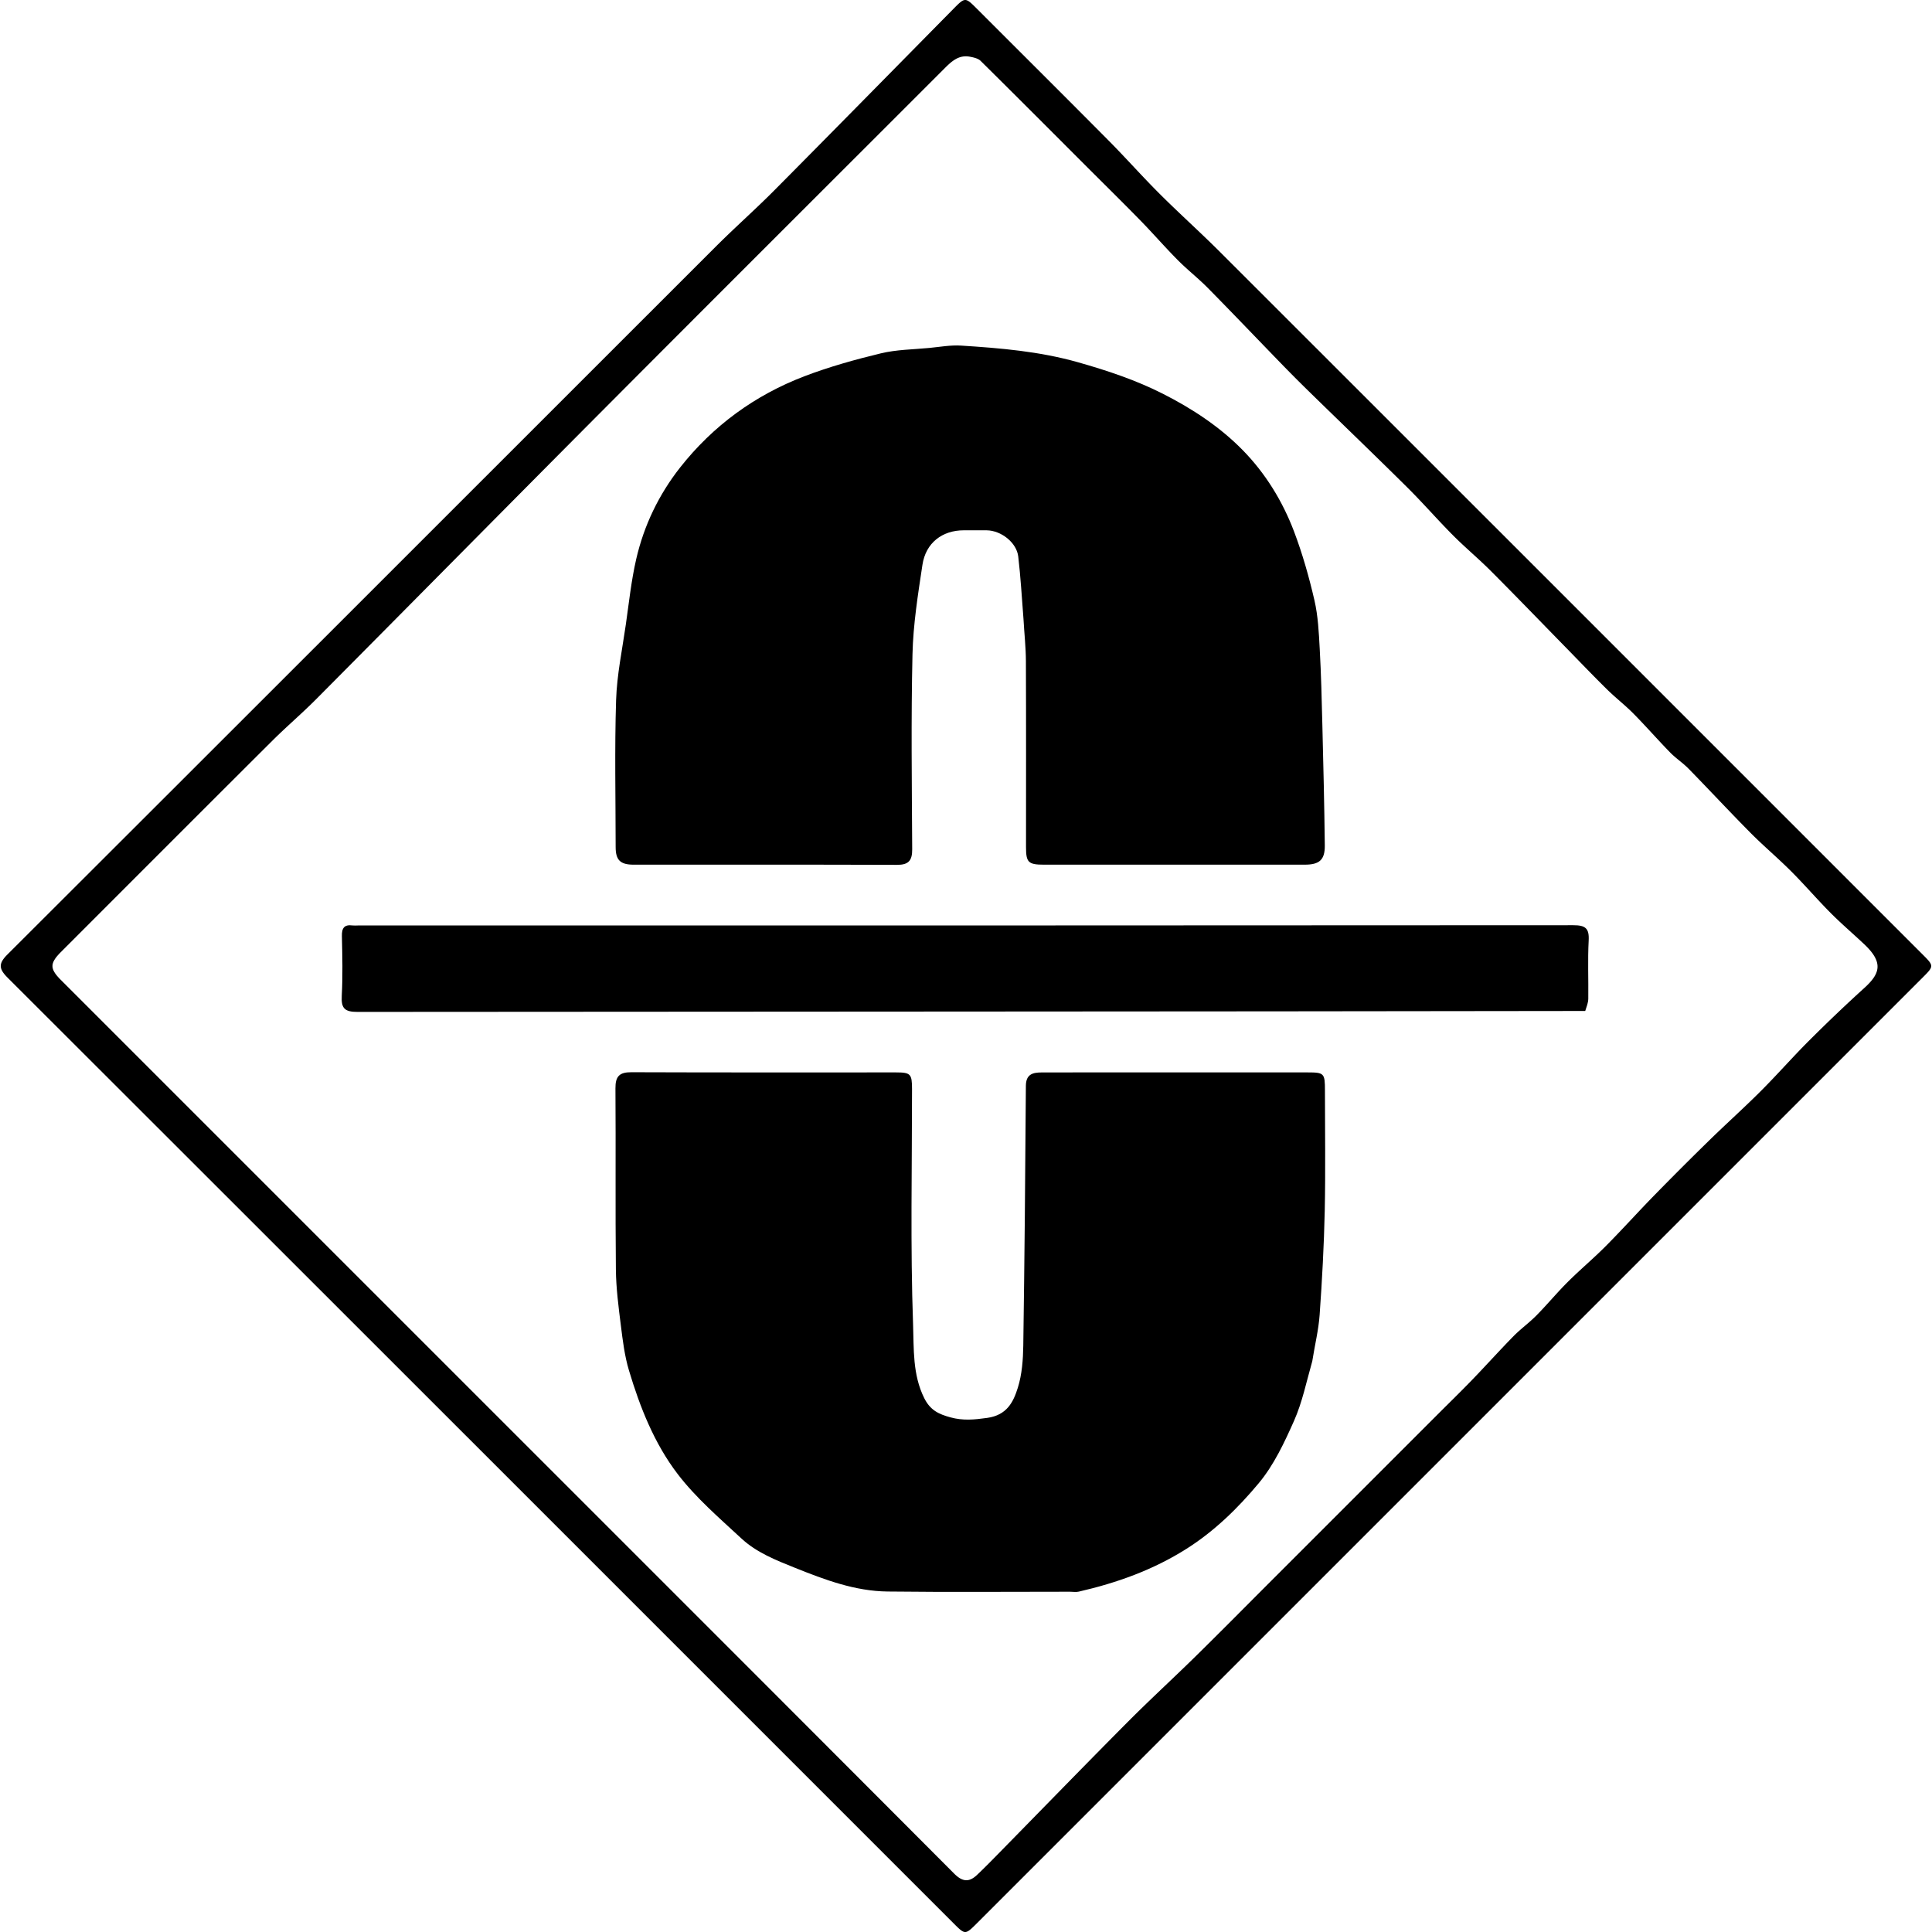
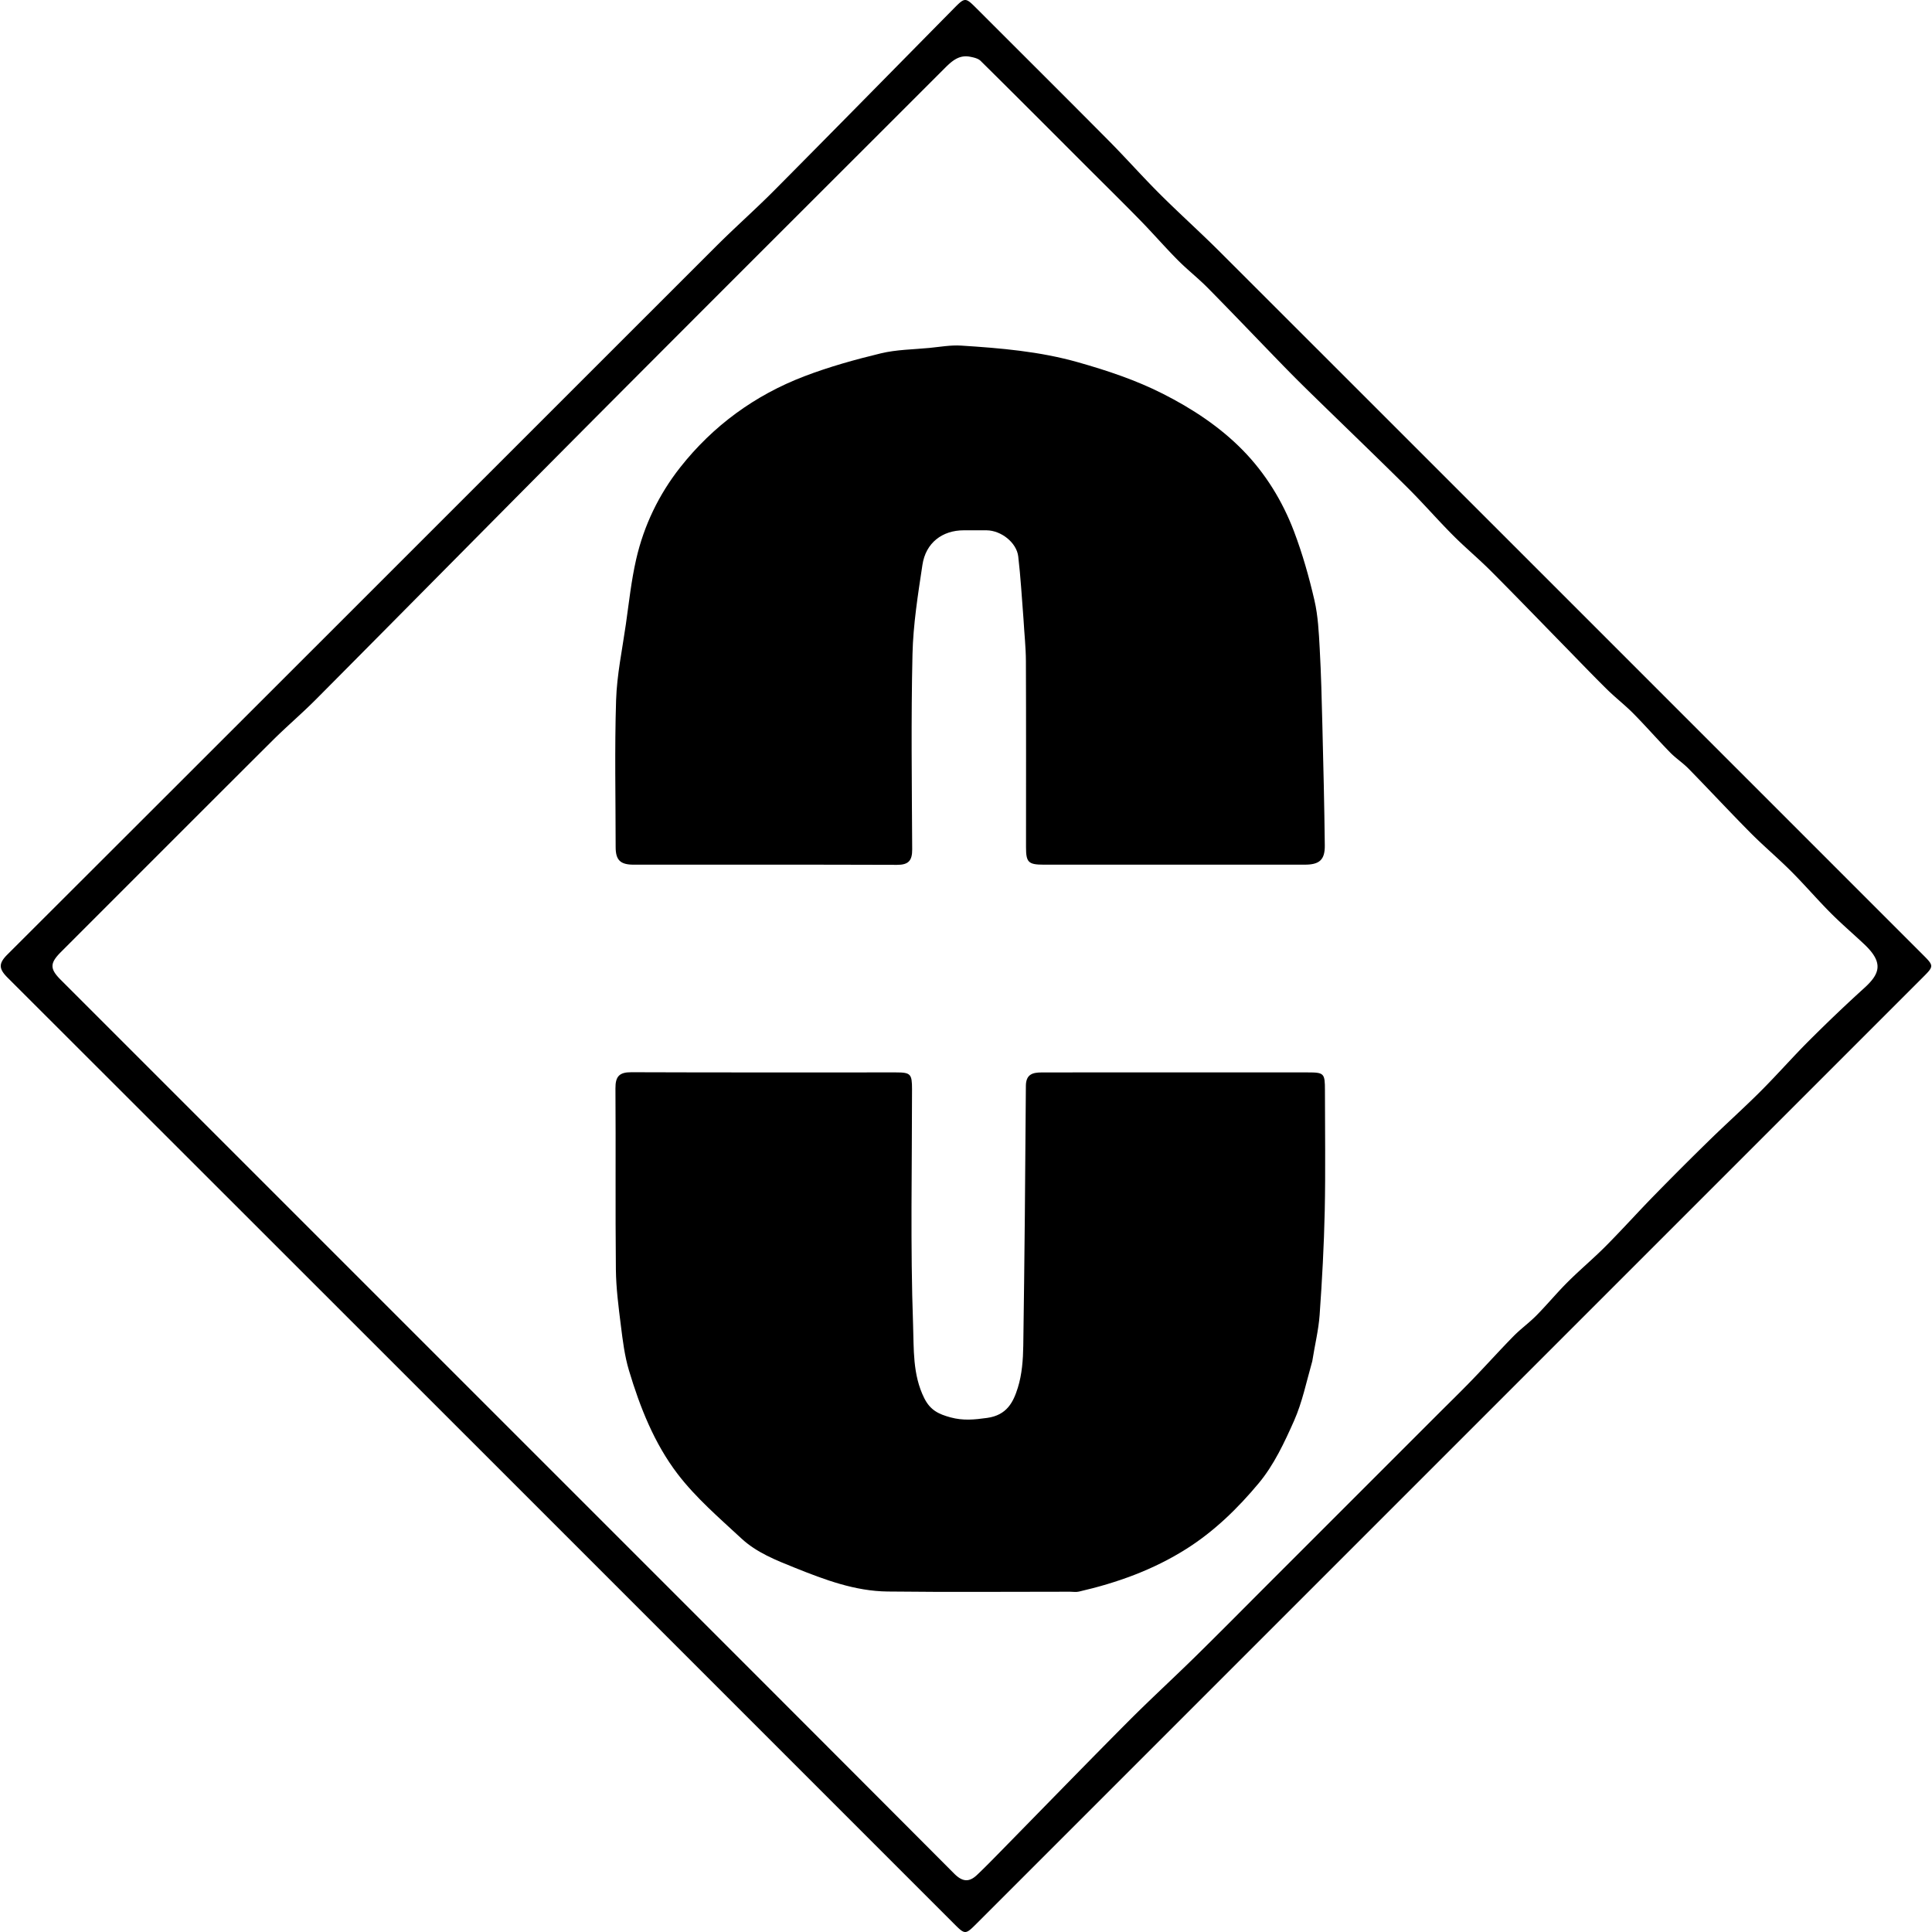
<svg xmlns="http://www.w3.org/2000/svg" data-bbox="0 0 762.046 762.668" stroke-linejoin="round" stroke-linecap="round" stroke="#000000" viewBox="0 0 762.047 762.668" height="762.047" width="762.047" data-type="ugc">
  <g>
    <path d="M696.467 448.089L385.473 759.083c-4.755 4.755-4.756 4.756-9.363.149C251.67 634.793 127.244 510.342 2.73 385.978c-3.441-3.438-3.78-5.52-.15-9.143 93.3-93.122 186.482-186.364 279.726-279.542 7.553-7.548 15.576-14.626 23.098-22.202 23.61-23.78 47.08-47.697 70.618-71.548 4.668-4.73 4.695-4.704 9.359-.04 17.322 17.322 34.69 34.598 51.944 51.99 6.836 6.89 13.278 14.175 20.15 21.03 7.814 7.798 16.05 15.173 23.86 22.976 92.42 92.353 184.794 184.752 277.18 277.138 4.702 4.702 4.702 4.702.04 9.364l-62.088 62.088m-129.25 110.25c4.565-4.565 9.195-9.067 13.678-13.711 5.47-5.666 10.734-11.532 16.25-17.15 2.85-2.901 6.206-5.304 9.061-8.2 4.242-4.3 8.106-8.977 12.384-13.239 4.868-4.851 10.163-9.276 15.006-14.151 6.469-6.51 12.608-13.347 19.023-19.912a1334.6 1334.6 0 0 1 21.794-21.795c6.705-6.551 13.697-12.811 20.326-19.437 6.51-6.508 12.586-13.45 19.1-19.955 7.084-7.072 14.32-14.008 21.74-20.724 6.174-5.588 7.826-9.975.06-17.29-4.42-4.163-9.051-8.113-13.329-12.415-5.316-5.347-10.236-11.088-15.565-16.42-5.212-5.215-10.877-9.977-16.068-15.211-8.242-8.312-16.21-16.896-24.395-25.266-2.26-2.311-5.042-4.112-7.3-6.425-4.919-5.038-9.553-10.356-14.5-15.364-3.307-3.347-7.07-6.24-10.423-9.545-5.534-5.453-10.907-11.071-16.341-16.626-9.821-10.037-19.568-20.149-29.486-30.09-4.854-4.864-10.167-9.272-15.013-14.144-6.139-6.173-11.855-12.77-18.037-18.898-12.594-12.484-25.388-24.767-38.076-37.157a590.225 590.225 0 0 1-10.896-10.898c-9.902-10.188-19.7-20.475-29.673-30.593-3.79-3.846-8.087-7.191-11.89-11.026-5.075-5.117-9.807-10.571-14.843-15.73-6.827-6.993-13.802-13.843-20.713-20.754-14.08-14.08-28.131-28.185-42.294-42.179-1.002-.99-2.782-1.374-4.272-1.653-4.396-.82-7.25 1.895-10.035 4.68-44.614 44.62-89.297 89.173-133.83 133.874-38.154 38.298-76.115 76.789-114.223 115.133-5.569 5.603-11.615 10.731-17.212 16.308-27.858 27.759-55.639 55.594-83.447 83.402-4.456 4.456-4.48 6.642-.113 11.008 55.497 55.499 110.996 110.997 166.494 166.495 62.097 62.097 124.218 124.169 186.22 186.36 3.284 3.293 5.9 3.433 9 .498 3.125-2.957 6.13-6.043 9.144-9.115 16.72-17.036 33.344-34.17 50.174-51.097 8.916-8.968 18.257-17.514 27.276-26.383 10.058-9.89 19.97-19.93 29.944-29.906l17.846-17.845 39.591-39.592 7.863-7.862z" stroke="none" fill="#000000" class="selected" />
    <path d="M517.717 537.339c-2.333 8.198-3.948 16.215-7.187 23.512-3.82 8.605-7.974 17.48-13.924 24.622-8.203 9.843-17.478 18.928-28.56 25.94-13.157 8.326-27.473 13.442-42.501 16.892-1.108.255-2.326.034-3.492.034-23.995 0-47.991.197-71.983-.08-12.863-.148-24.716-4.604-36.578-9.363-7.62-3.058-15.168-6.041-21.15-11.594-8.746-8.118-17.97-16.034-25.155-25.438-9.215-12.059-14.87-26.352-19.228-40.924-1.706-5.701-2.438-11.736-3.181-17.673-.921-7.357-1.893-14.765-1.97-22.16-.246-23.825 0-47.655-.17-71.482-.033-4.69 1.523-6.374 6.256-6.357 34.825.131 69.65.07 104.476.072 5.786.001 6.346.591 6.346 6.614.002 30.993-.689 62.01.414 92.964.338 9.505-.244 19.708 4.415 29.023 2.38 4.756 5.677 6.3 10.358 7.574 4.993 1.36 9.374.915 14.442.216 7.841-1.082 10.366-6.253 12.14-11.93 1.64-5.25 2.067-11.033 2.148-16.594.5-34.185.8-68.373 1.024-102.562.03-4.612 2.738-5.281 6.215-5.29 14.33-.038 28.66-.016 42.99-.016h61.987c6.556 0 6.868.324 6.868 7.093 0 15.83.258 31.665-.078 47.488-.292 13.729-1.046 27.458-2.019 41.157-.423 5.96-1.903 11.844-2.903 18.262z" stroke="none" fill="#000000" class="selected" />
    <path d="M403.717 244.339c-.667-8.556-1.13-16.637-2.07-24.66-.646-5.513-6.771-10.285-12.49-10.335-3-.027-6-.005-9-.005-8.519 0-15.023 4.958-16.332 13.638-1.768 11.714-3.657 23.523-3.927 35.327-.587 25.65-.25 51.325-.115 76.988.023 4.426-1.439 6.13-5.983 6.113-34.663-.12-69.326-.064-103.989-.069-5.247 0-7.088-1.802-7.09-6.952-.01-19.331-.437-38.676.175-57.988.316-9.979 2.42-19.909 3.841-29.843 1.235-8.627 2.15-17.344 4.094-25.817 3.054-13.306 8.948-25.547 17.381-36.244 12.949-16.423 29.448-28.471 48.962-35.937 9.802-3.75 20.007-6.596 30.22-9.063 6.19-1.496 12.739-1.524 19.134-2.14 4.188-.403 8.42-1.188 12.577-.923 15.55.992 30.962 2.274 46.192 6.593 11.551 3.276 22.768 7.018 33.395 12.395 11.611 5.874 22.579 13.085 31.648 22.358 8.895 9.096 15.654 20.08 20.182 32.043 3.333 8.807 5.926 17.957 8.048 27.14 1.436 6.212 1.734 12.732 2.088 19.139.555 10.015.795 20.05 1.043 30.08.393 15.858.787 31.719.96 47.58.063 5.713-2.156 7.577-7.911 7.578-34.33.008-68.66.008-102.99 0-6.141 0-7.043-.907-7.043-6.916 0-24.497.058-48.995-.045-73.492-.023-5.364-.622-10.725-.955-16.588z" stroke="none" fill="#000000" class="selected" />
-     <path d="M625.467 399.089c-161.716.25-323.182.223-484.647.37-5.166.005-6.482-1.454-6.215-6.4.421-7.809.234-15.66.053-23.487-.075-3.197.906-4.684 4.206-4.246.655.087 1.332.013 1.998.013 159.966 0 319.933.02 479.899-.102 4.75-.004 6.326 1.175 6.065 6.028-.41 7.643-.055 15.325-.154 22.988-.02 1.533-.622 3.058-1.205 4.836z" stroke="none" fill="#000000" class="selected" />
  </g>
</svg>